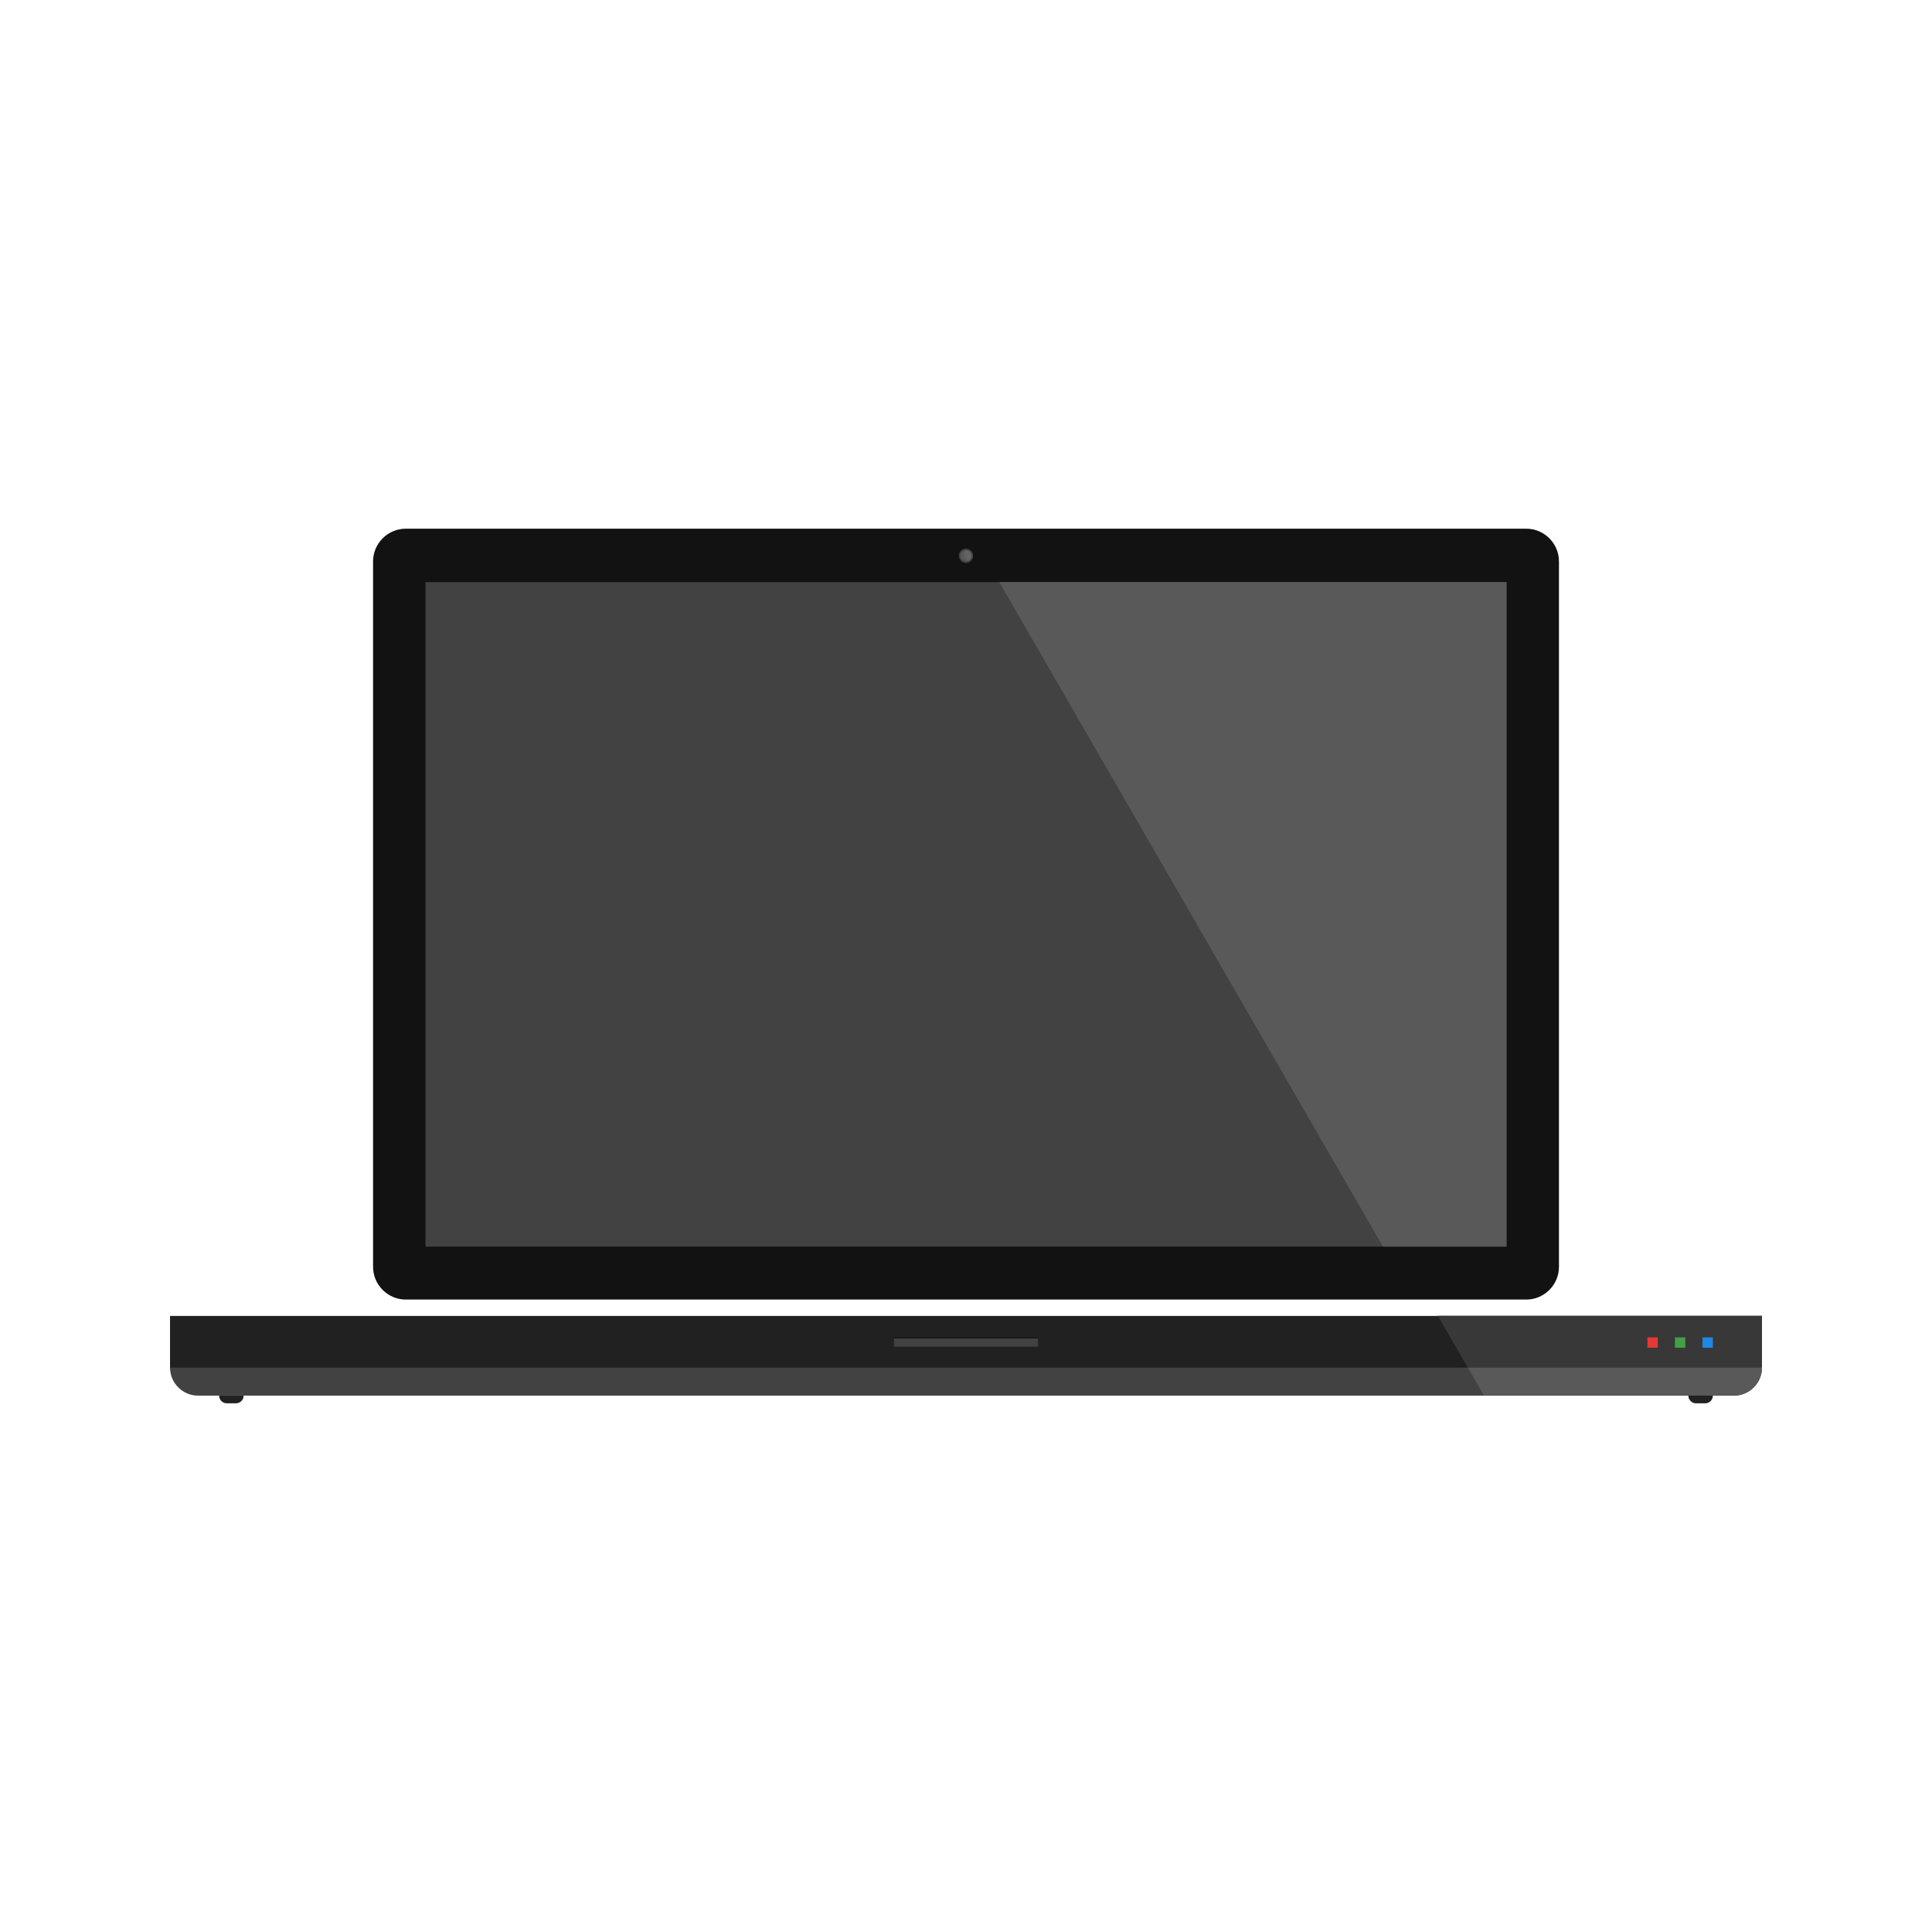
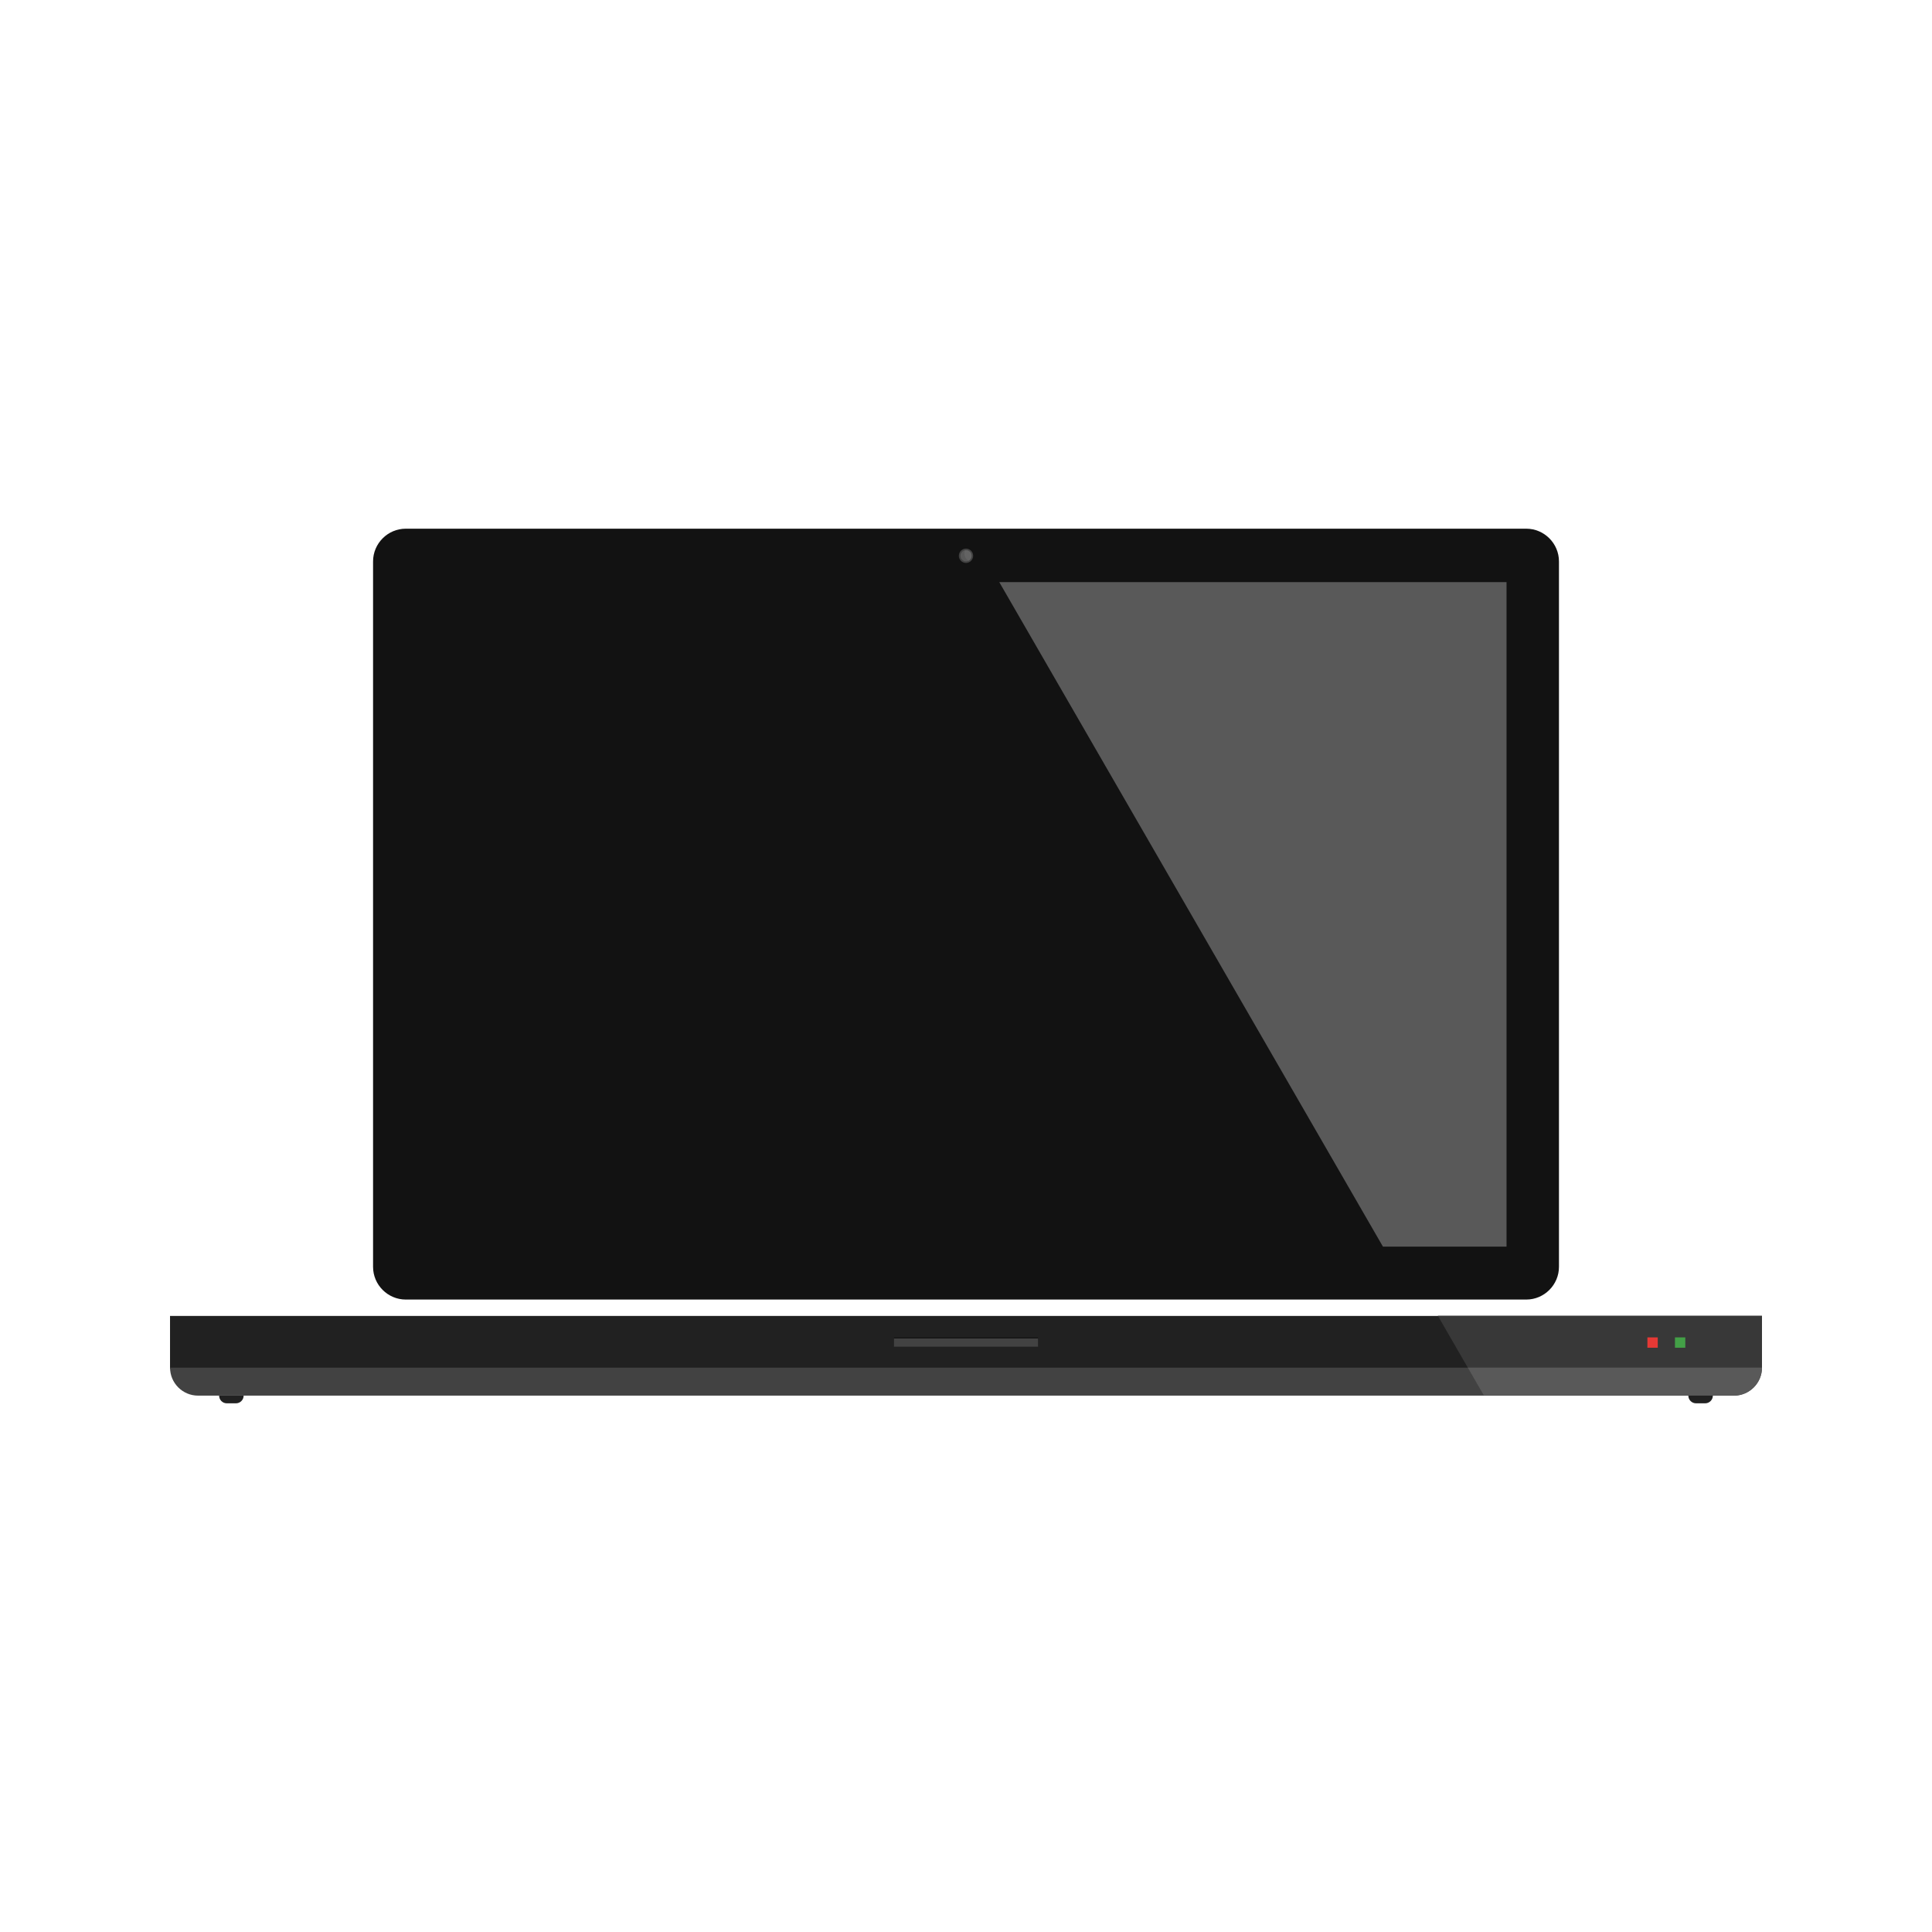
<svg xmlns="http://www.w3.org/2000/svg" height="512px" style="shape-rendering:geometricPrecision; text-rendering:geometricPrecision; image-rendering:optimizeQuality; fill-rule:evenodd; clip-rule:evenodd" viewBox="0 0 78.448 78.448" width="512px" xml:space="preserve">
  <defs>
    <style type="text/css">
   
    .fil9 {fill:none}
    .fil4 {fill:#121212}
    .fil7 {fill:#1E88E5}
    .fil0 {fill:#212121}
    .fil1 {fill:#383838}
    .fil2 {fill:#424242}
    .fil6 {fill:#43A047}
    .fil3 {fill:#595959}
    .fil8 {fill:#636363}
    .fil5 {fill:#E53935}
   
  </style>
  </defs>
  <g id="Layer_x0020_1">
    <g id="_134004400">
      <g>
        <rect class="fil0" height="2.163" id="_133630248" width="64.639" x="6.904" y="53.433" />
        <polygon class="fil0" id="_133630128" points="58.388,53.433 71.544,53.433 71.544,55.596 59.636,55.596 " />
        <polygon class="fil1" id="_133629960" points="58.388,53.433 71.544,53.433 71.544,55.596 59.636,55.596 " />
        <path class="fil2" d="M8.04 56.669l62.368 0c0.625,0 1.136,-0.511 1.136,-1.136l0 0 -64.639 0 0 0c0,0.625 0.511,1.136 1.136,1.136z" id="_133630176" />
        <path class="fil3" d="M60.256 56.669l10.152 0c0.625,0 1.136,-0.511 1.136,-1.136l0 -2.4129e-005 -11.943 0 0.656 1.136z" id="_133630152" />
        <g>
          <rect class="fil4" height="0.335" id="_133629504" width="5.851" x="36.299" y="54.305" />
          <rect class="fil2" height="0.335" id="_133629264" width="5.851" x="36.299" y="54.347" />
        </g>
        <g>
          <rect class="fil5" height="0.42" id="_133629408" width="0.42" x="66.892" y="54.304" />
          <rect class="fil6" height="0.42" id="_133629144" width="0.42" x="68.011" y="54.304" />
-           <rect class="fil7" height="0.42" id="_133629696" width="0.42" x="69.13" y="54.304" />
        </g>
        <path class="fil0" d="M8.898 56.669l0.995 0 0 0c0,0.171 -0.14,0.312 -0.312,0.312l-0.372 0c-0.171,0 -0.312,-0.14 -0.312,-0.312l0 0z" id="_133629336" />
        <path class="fil0" d="M68.555 56.669l0.995 0 0 0c0,0.171 -0.14,0.312 -0.312,0.312l-0.372 0c-0.171,0 -0.312,-0.14 -0.312,-0.312l0 0z" id="_133628280" />
      </g>
      <path class="fil4" d="M16.477 52.768l45.495 0c0.731,0 1.329,-0.598 1.329,-1.329l0 -28.643c0,-0.731 -0.599,-1.329 -1.329,-1.329l-45.495 0c-0.731,0 -1.329,0.599 -1.329,1.329l0 28.643c0,0.731 0.598,1.329 1.329,1.329z" id="_133628592" />
      <g>
-         <rect class="fil2" height="26.981" id="_133628544" width="43.895" x="17.276" y="23.637" />
        <polygon class="fil3" id="_133628616" points="40.575,23.637 56.153,50.618 61.172,50.618 61.172,23.637 " />
      </g>
      <g>
        <circle class="fil2" id="_133628232" r="0.204" transform="matrix(0.999 1.016 -1.016 0.999 39.224 22.567)" />
        <circle class="fil3" id="_133627608" r="0.204" transform="matrix(0.773 0.787 -0.787 0.773 39.224 22.567)" />
        <path class="fil8" d="M39.385 22.409c0.087,0.089 0.086,0.231 -0.003,0.319 -0.016,0.016 -0.035,0.029 -0.054,0.039 -0.063,-0.034 -0.117,-0.094 -0.147,-0.172 -0.034,-0.088 -0.03,-0.178 0.002,-0.249 0.071,-0.013 0.147,0.008 0.202,0.064z" id="_133627752" />
      </g>
    </g>
    <rect class="fil9" height="78.448" width="78.448" />
  </g>
</svg>